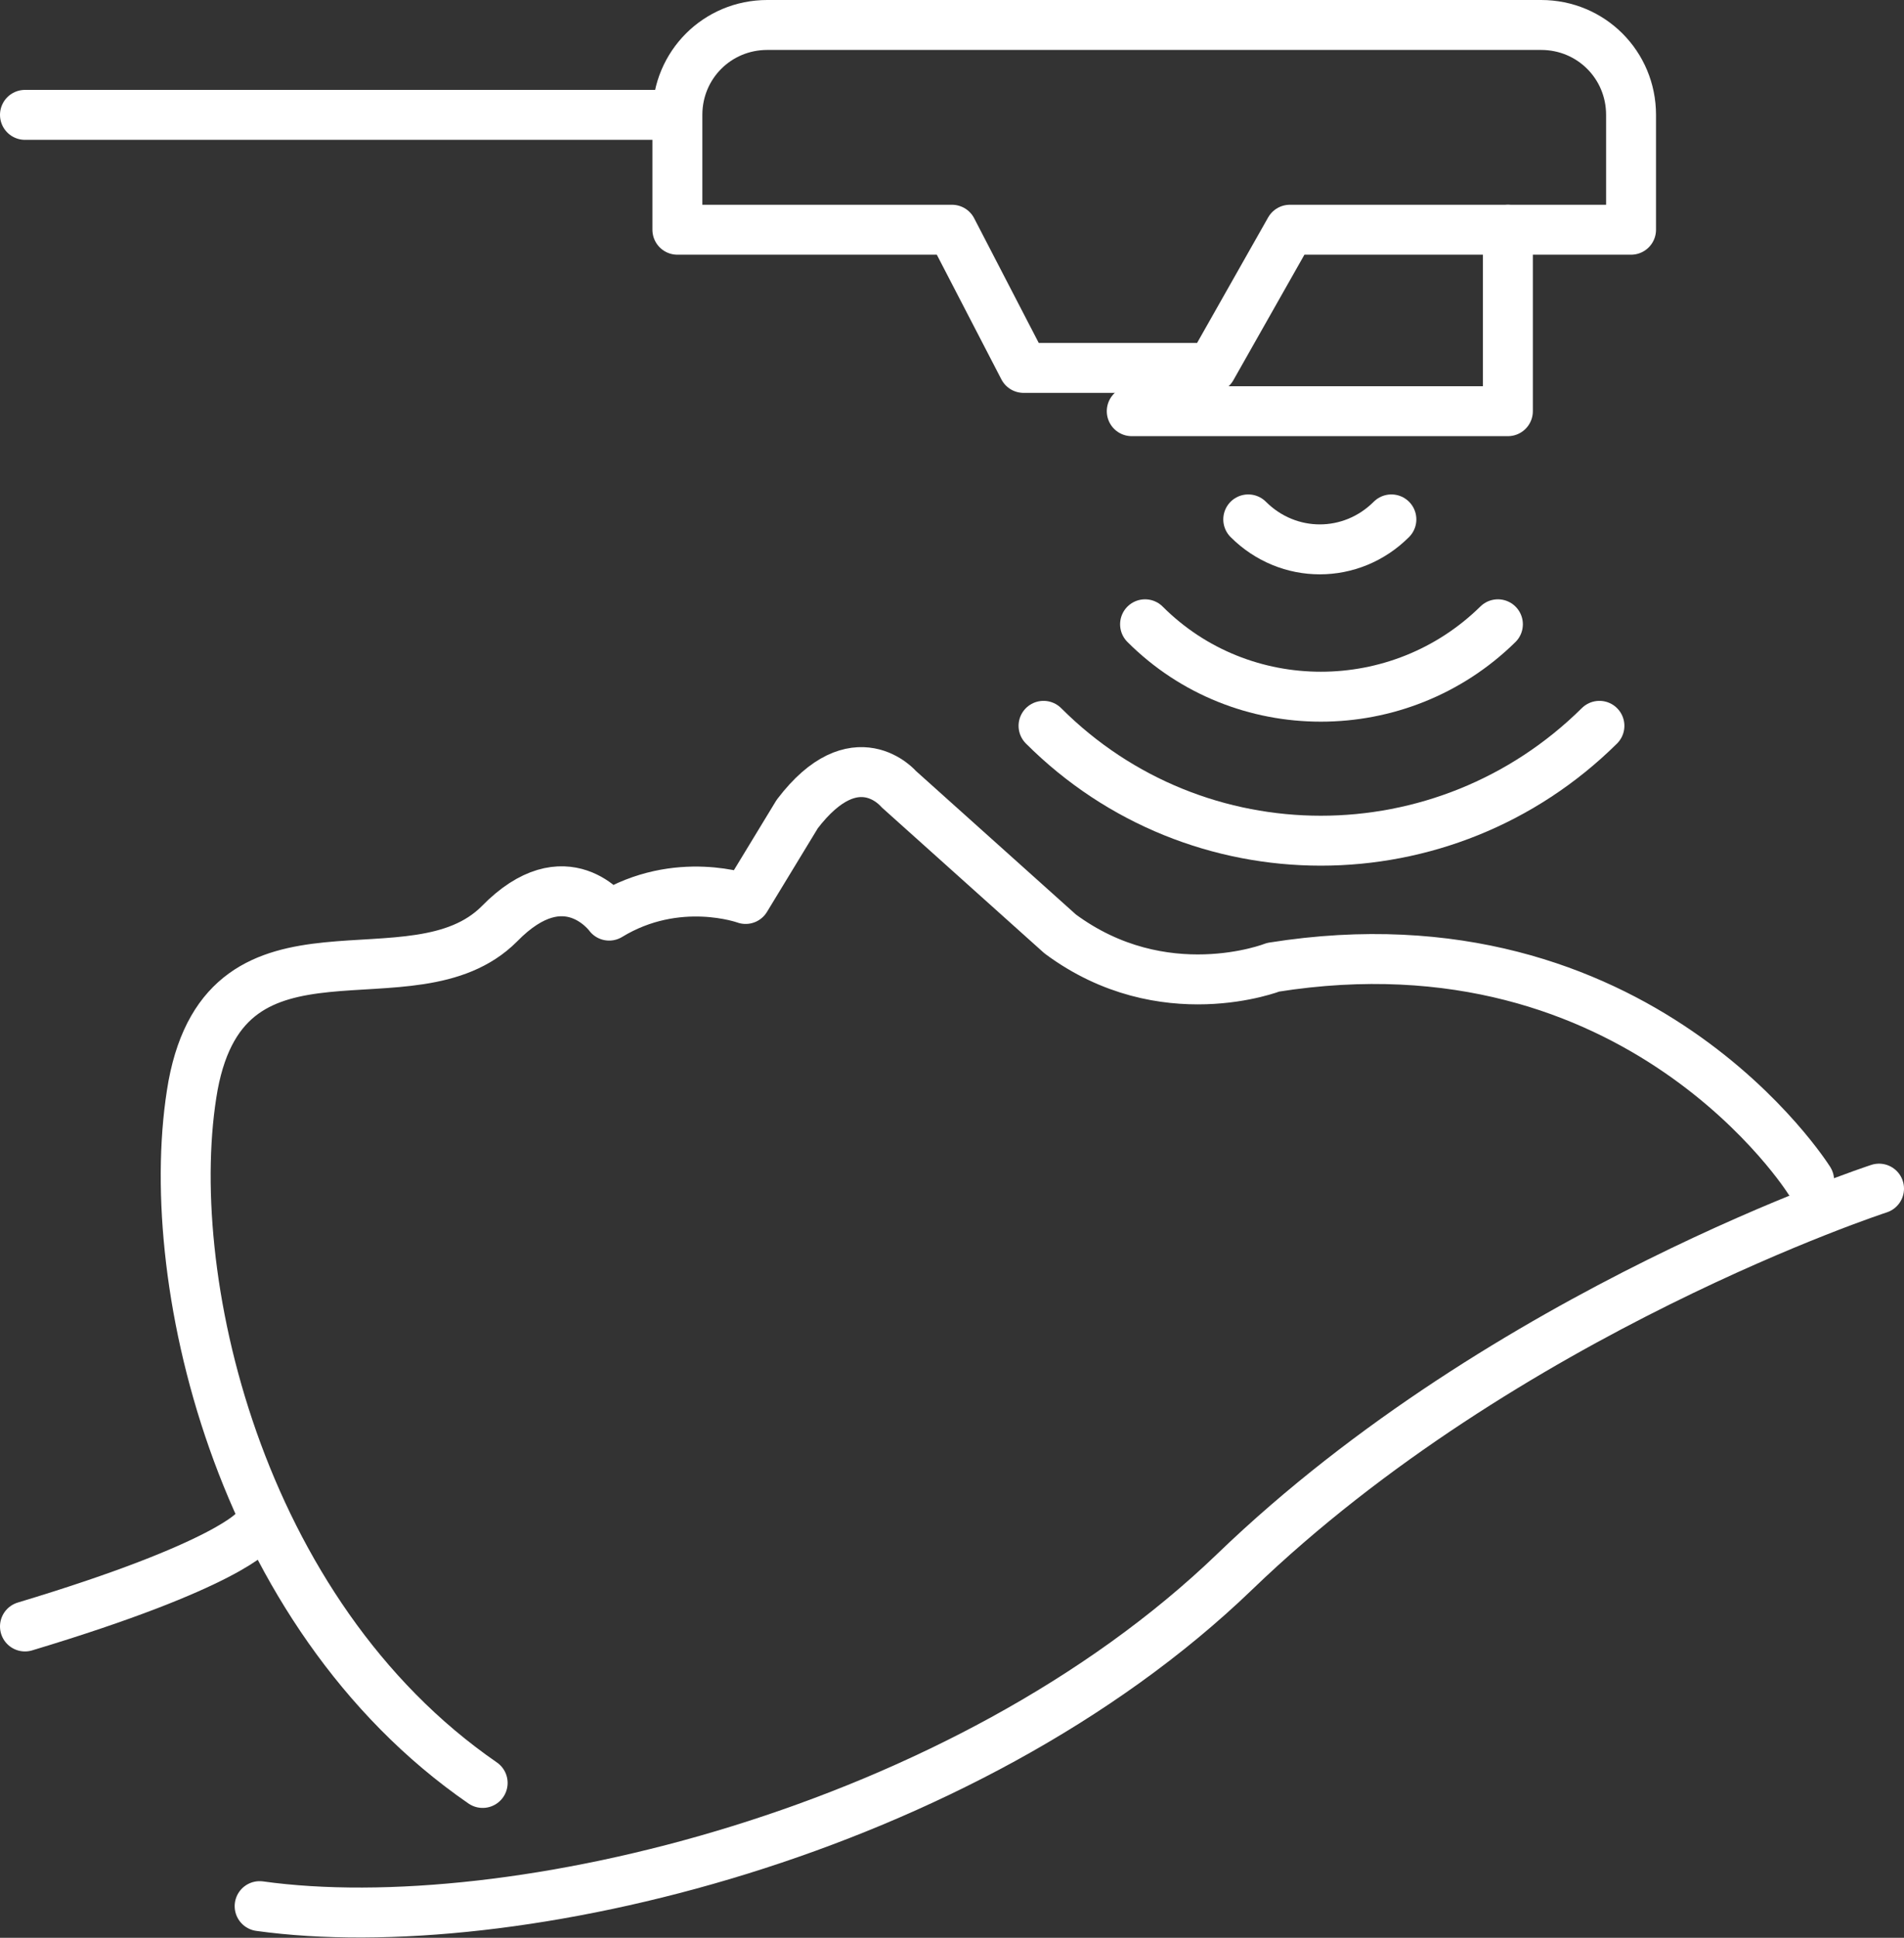
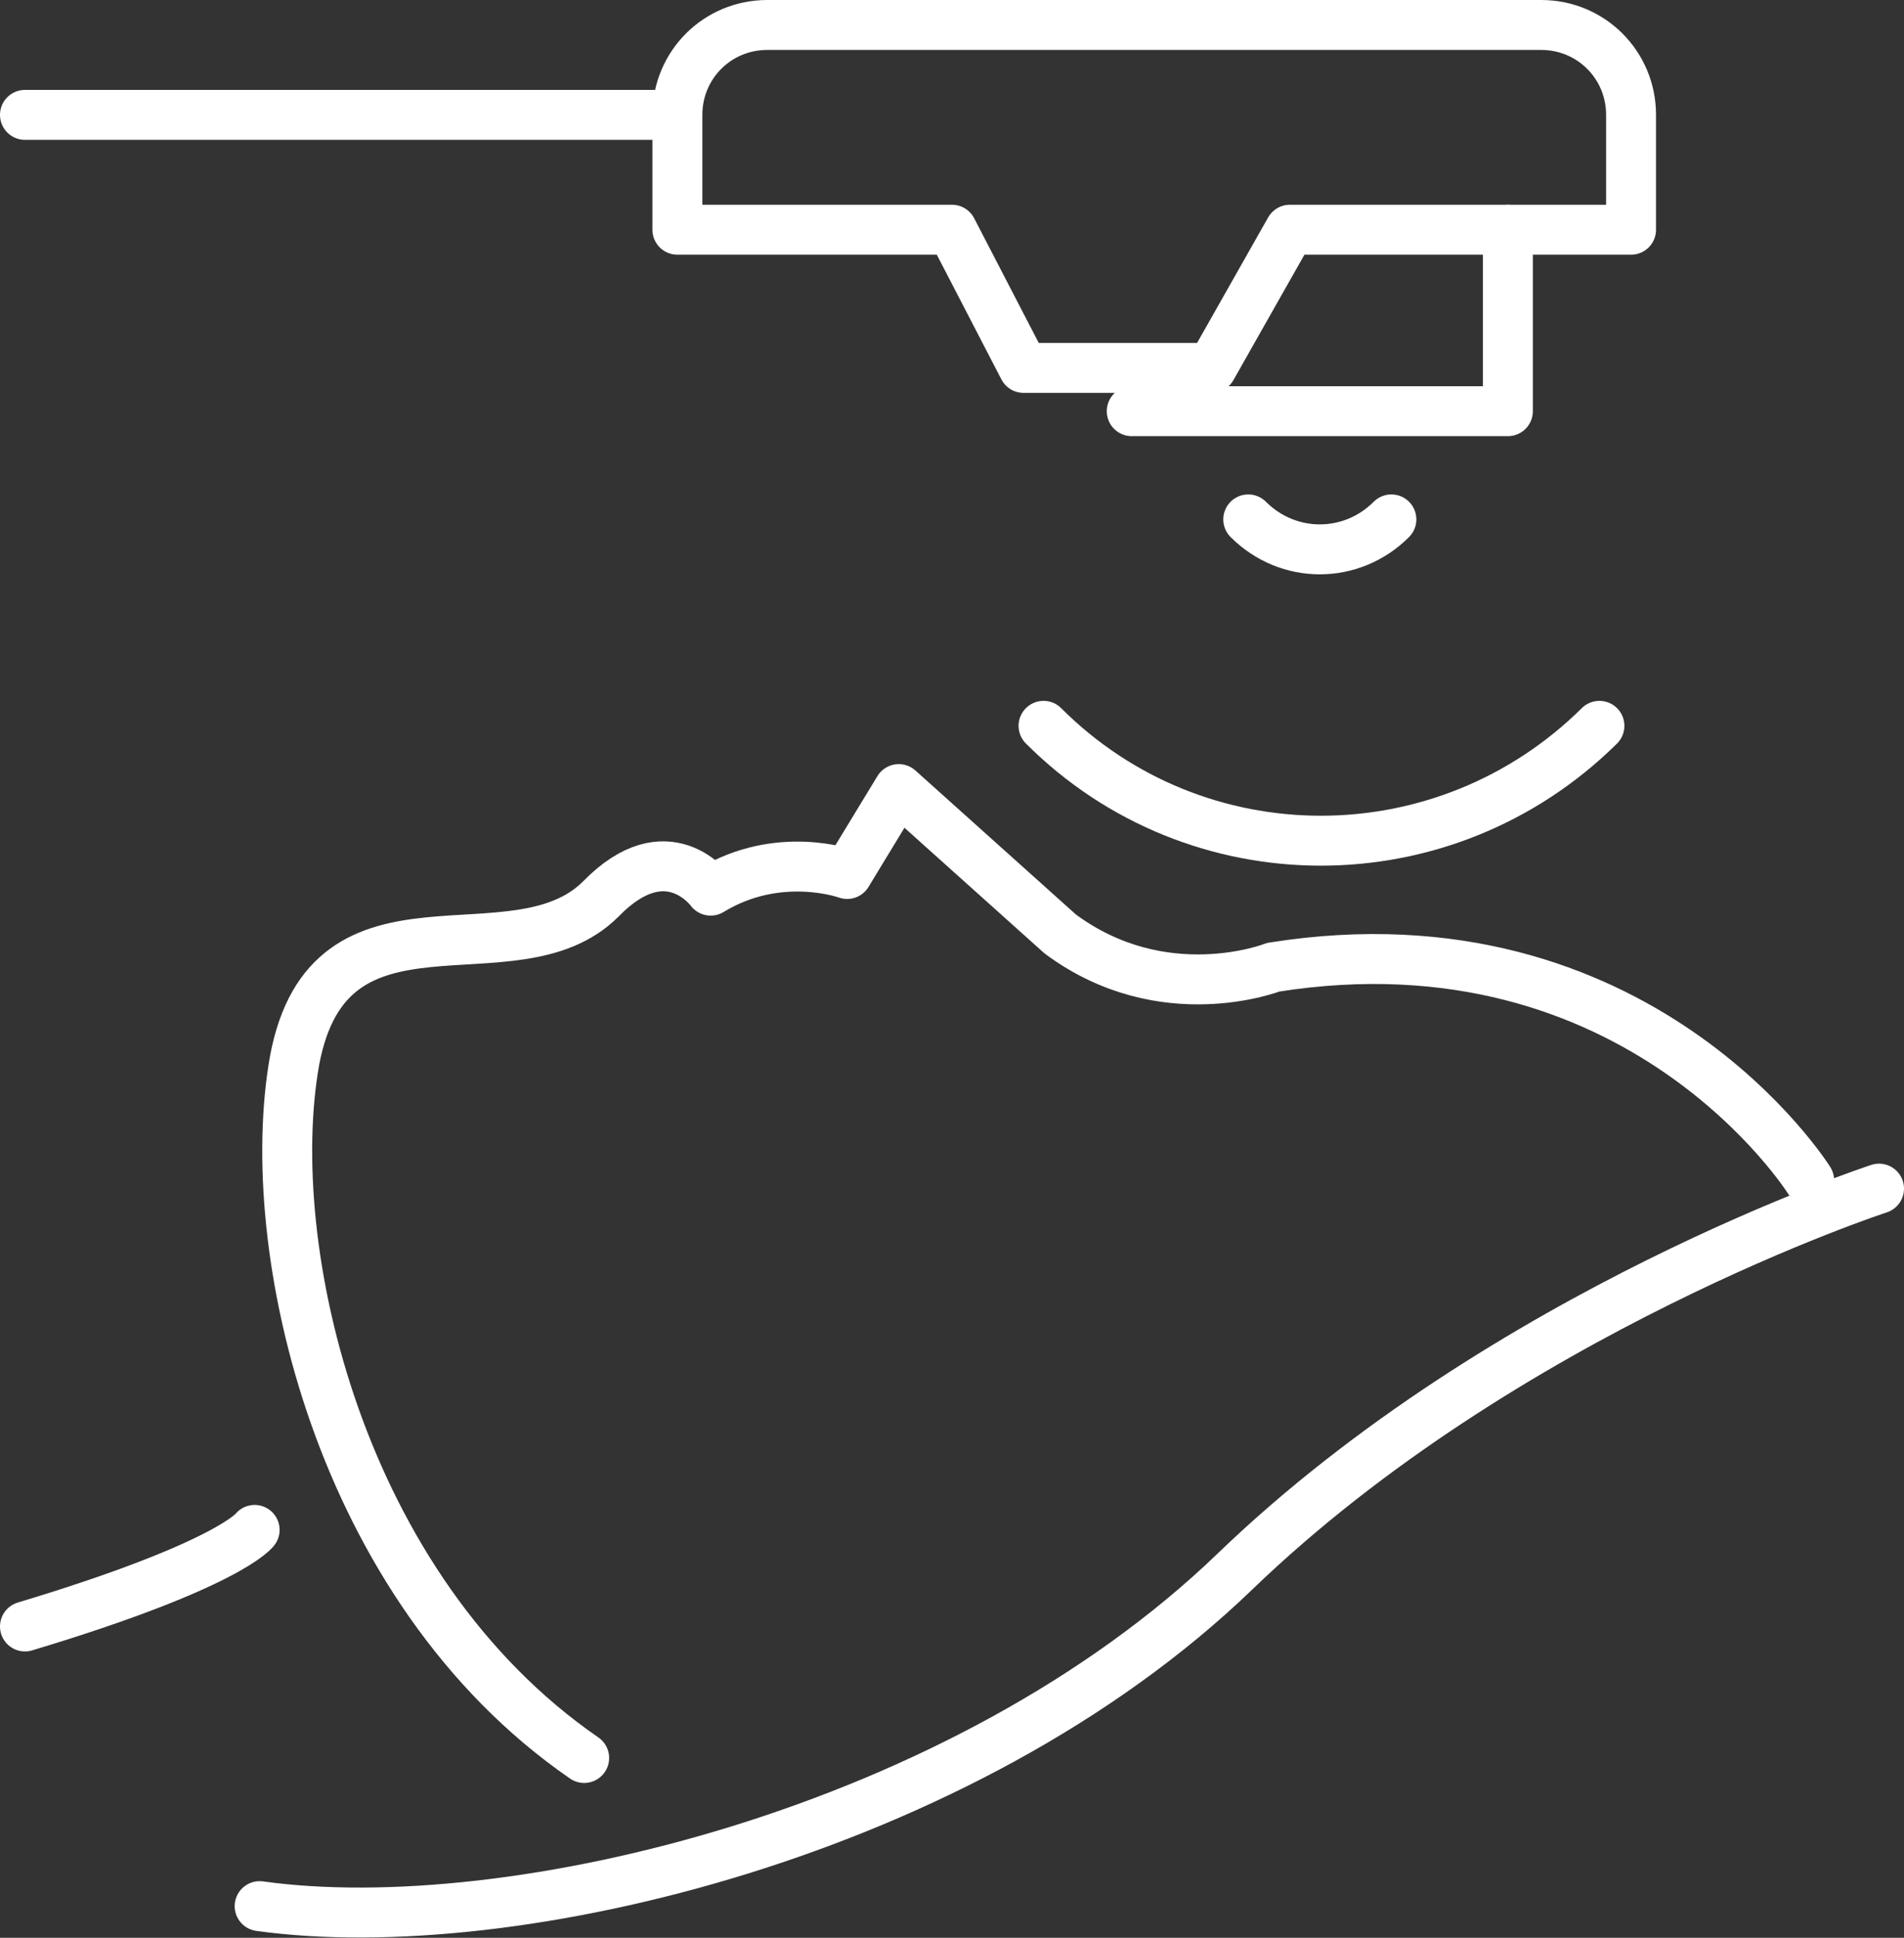
<svg xmlns="http://www.w3.org/2000/svg" version="1.1" id="icons" x="0px" y="0px" viewBox="0 0 114.4 116.4" style="enable-background:new 0 0 114.4 116.4;" xml:space="preserve">
  <rect x="0" y="0" width="114.4" height="116.4" fill="#333333" stroke="none" />
  <style type="text/css">
	.st0{fill:none;stroke:#FFFFFF;stroke-width:3;stroke-linecap:round;stroke-linejoin:round;stroke-miterlimit:10;}
</style>
  <g>
    <g>
      <g>
        <g>
          <g>
            <g>
-               <path class="st0" d="M108.7,70.9c0,0-10.2-16.3-32.2-12.8c0,0-6.6,2.6-12.8-2l-9.7-8.7c0,0-2.6-3.1-6.1,1.5l-3.1,5.1        c0,0-4.1-1.5-8.2,1c0,0-2.6-3.6-6.6,0.5c-5.2,5.2-16.3-1.5-18.4,9.7c-2,11.2,2.6,31.7,17.4,41.9" />
+               <path class="st0" d="M108.7,70.9c0,0-10.2-16.3-32.2-12.8c0,0-6.6,2.6-12.8-2l-9.7-8.7l-3.1,5.1        c0,0-4.1-1.5-8.2,1c0,0-2.6-3.6-6.6,0.5c-5.2,5.2-16.3-1.5-18.4,9.7c-2,11.2,2.6,31.7,17.4,41.9" />
              <path class="st0" d="M15.3,91.9c0,0-1.5,2.1-13.8,5.8" />
            </g>
          </g>
        </g>
      </g>
      <path class="st0" d="M112.9,71.4c0,0-22.4,7.3-38.7,23c-16.3,15.7-43.5,22.2-58.6,20.1" />
    </g>
    <g>
      <path class="st0" d="M75,31.2c2.4,2.4,6.2,2.4,8.6,0" />
-       <path class="st0" d="M68.8,37.5c5.8,5.8,15.3,5.8,21.2,0" />
      <path class="st0" d="M62.7,43.6c9.2,9.2,24.1,9.2,33.4,0" />
    </g>
    <polyline class="st0" points="90.6,13.8 90.6,24.7 68,24.7  " />
    <path class="st0" d="M92.6,1.5H46.1c-3,0-5.4,2.4-5.4,5.4v6.9h16.5l4.3,8.3h11.3l4.7-8.3H98V6.9C98,3.9,95.6,1.5,92.6,1.5z" />
    <line class="st0" x1="39.3" y1="6.9" x2="1.5" y2="6.9" />
  </g>
</svg>